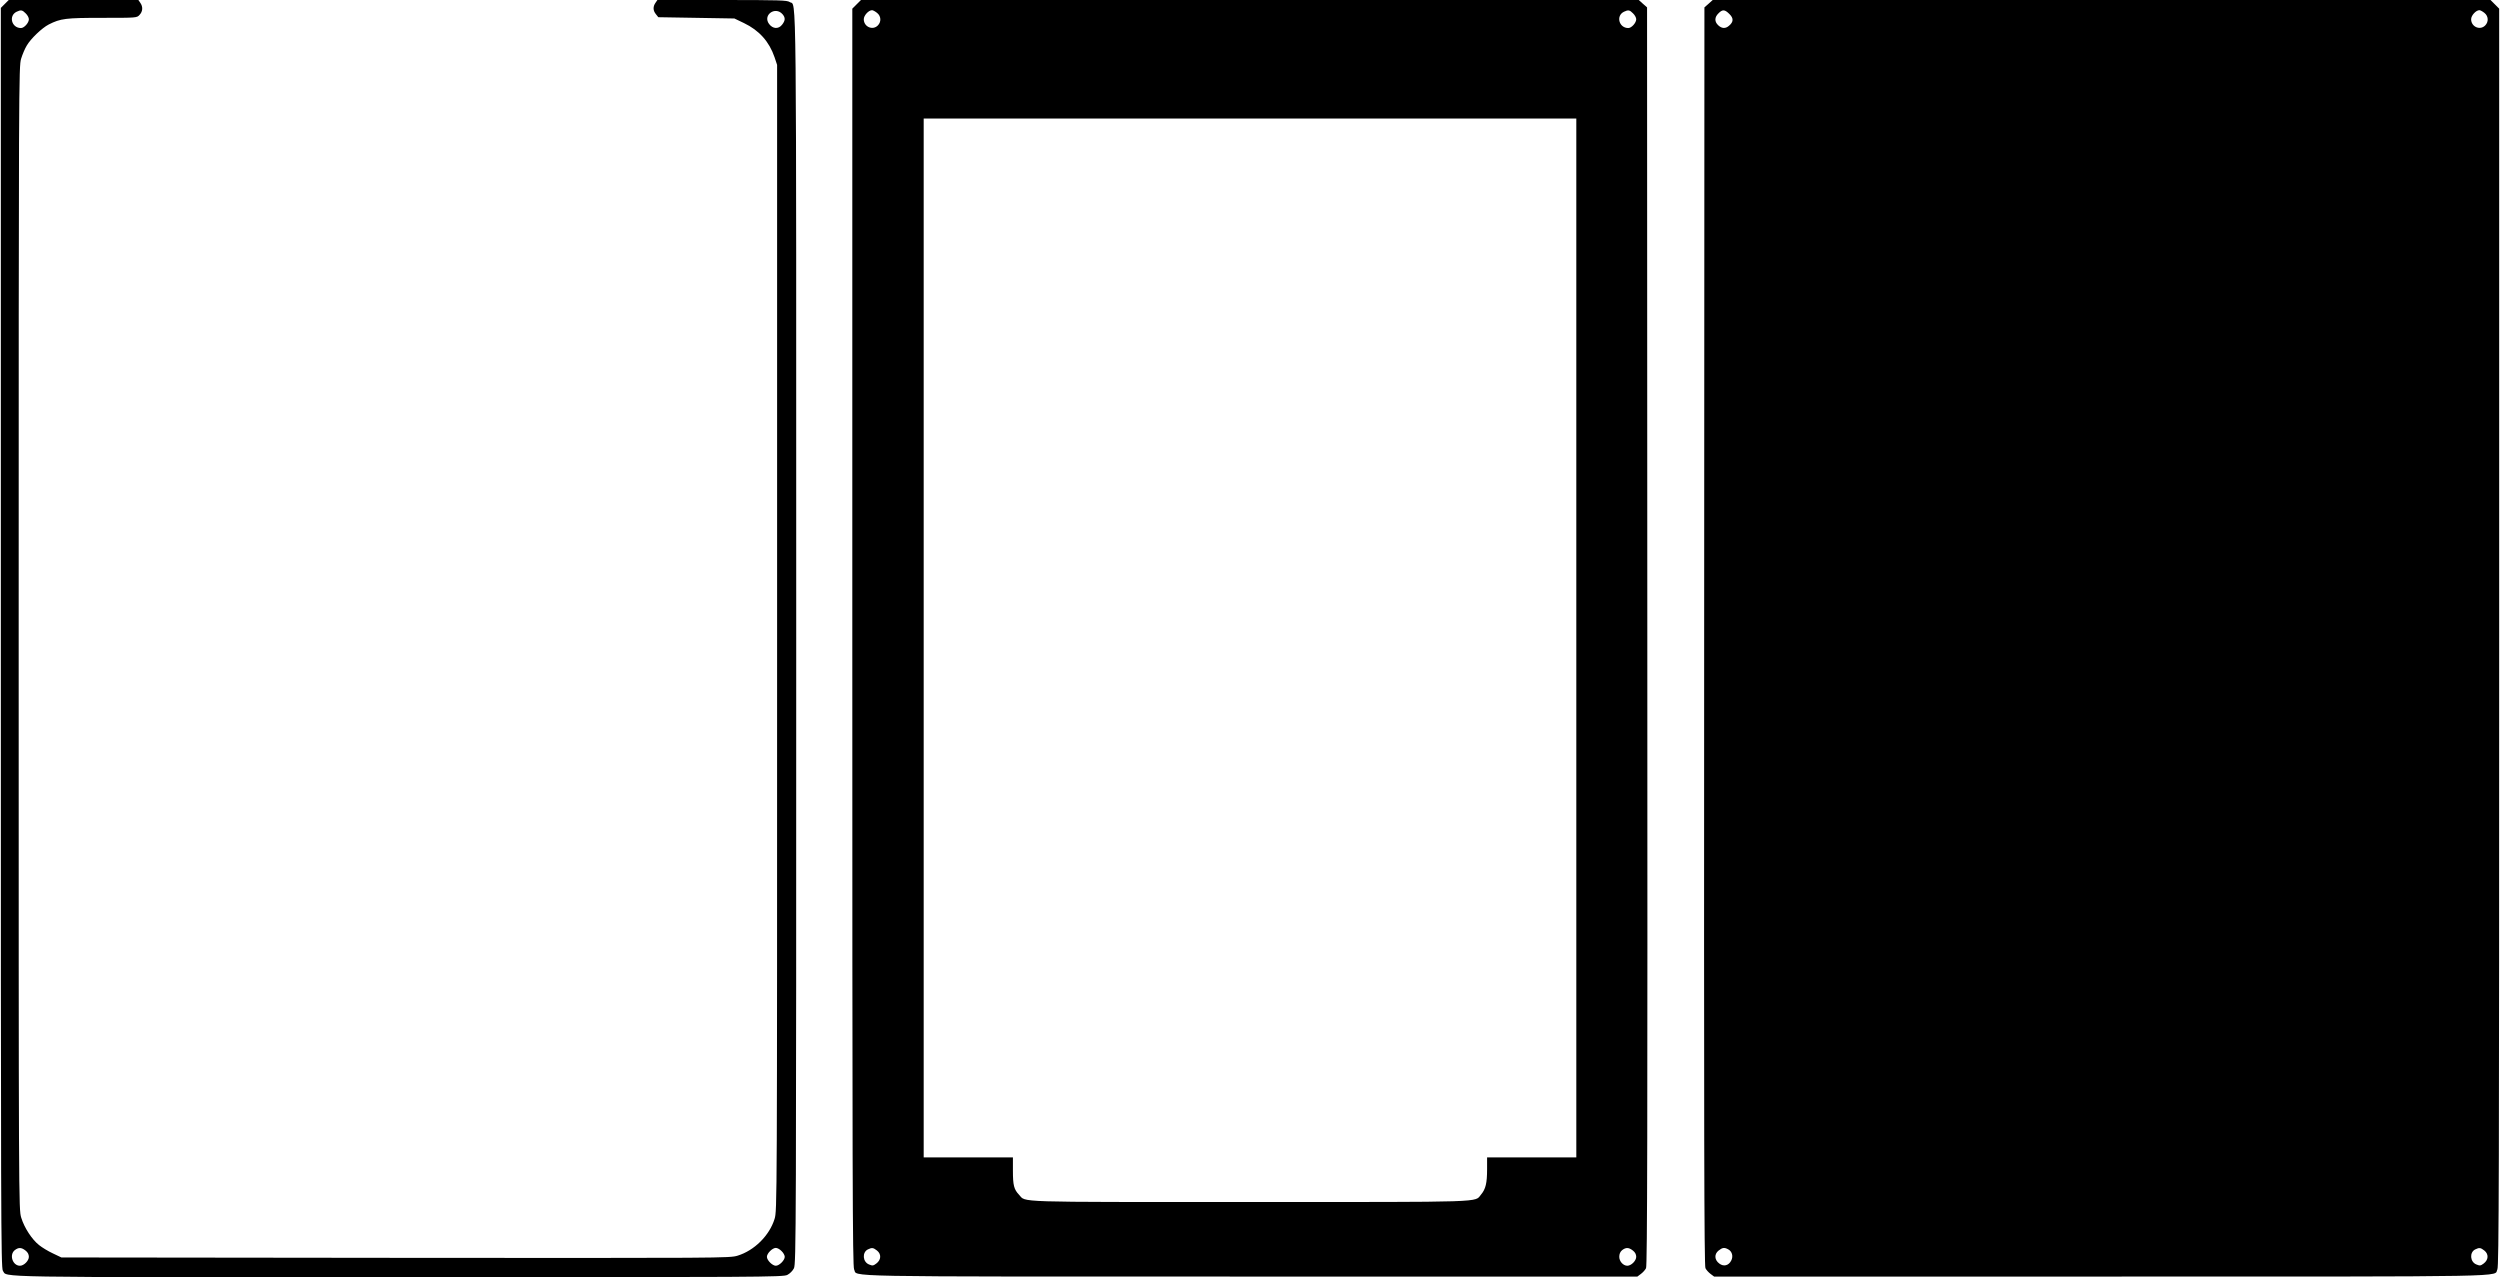
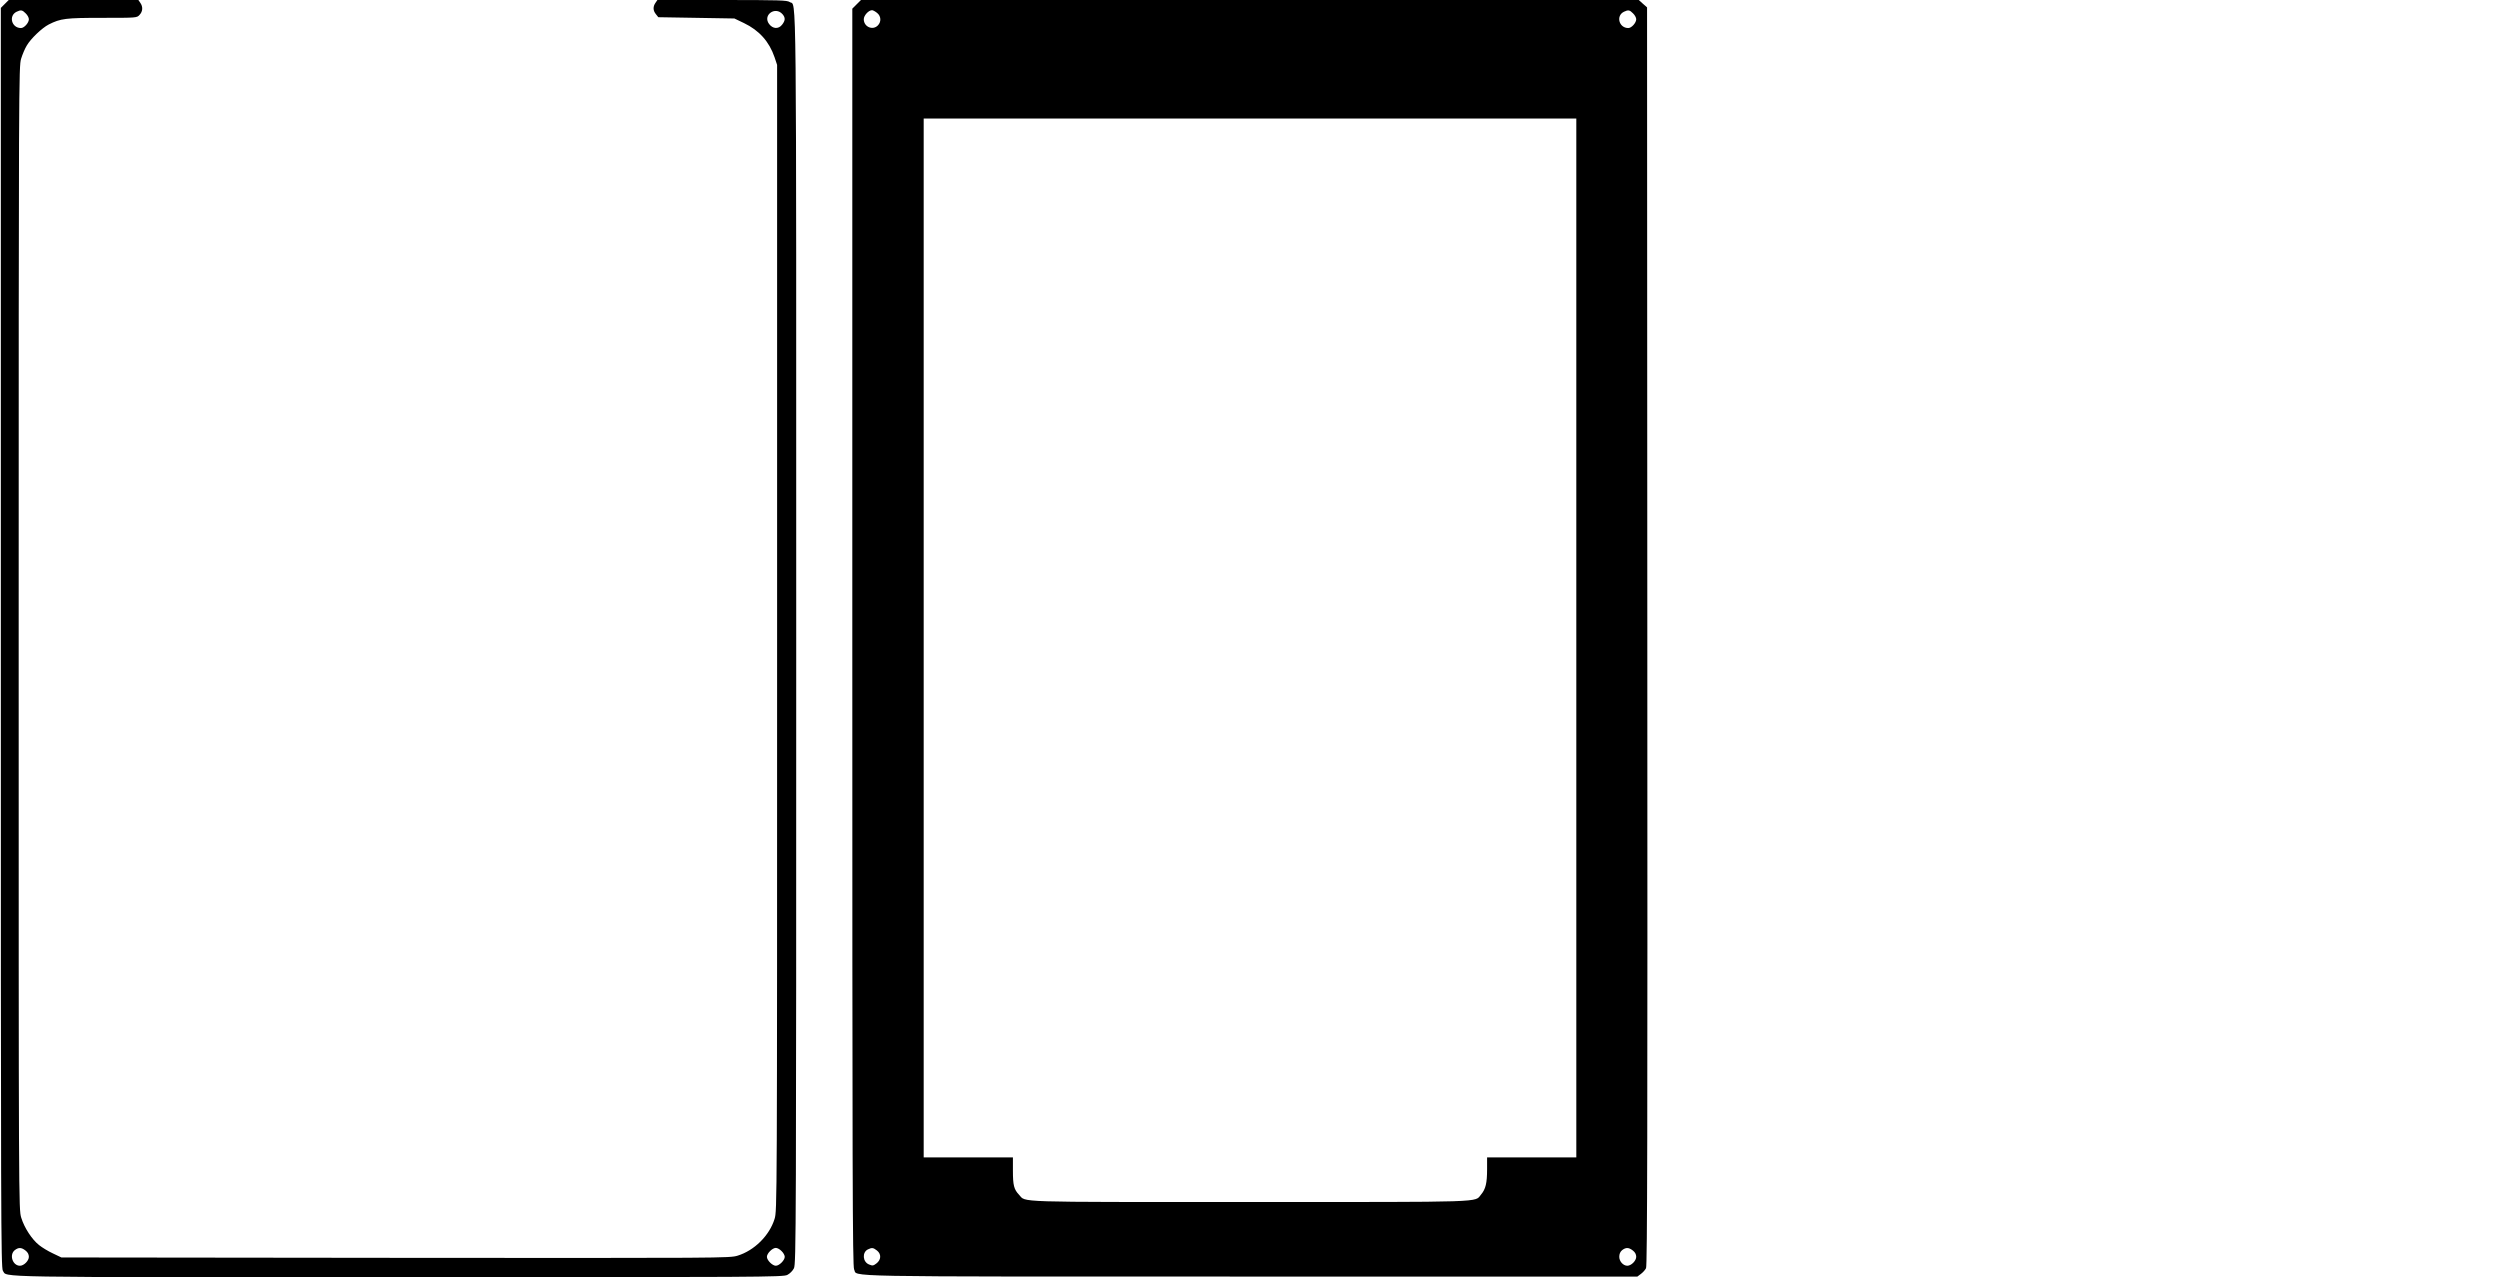
<svg xmlns="http://www.w3.org/2000/svg" version="1.0" width="518.512mm" height="264.9mm" viewBox="0 0 1960 1002" preserveAspectRatio="xMidYMid meet">
  <g transform="translate(0,1002) scale(0.1,-0.1)" fill="#000000" stroke="none">
    <path d="M31 9989 l-31 -31 0 -4942 c0 -4552 1 -4943 16 -4965 38 -54 -158 -51 3101 -51 2853 0 3020 1 3053 18 20 10 42 32 52 52 17 33 18 290 18 4943 0 5305 4 4952 -51 4991 -21 14 -78 16 -531 16 l-507 0 -15 -22 c-21 -30 -20 -61 3 -89 l19 -24 299 -5 298 -5 75 -36 c119 -57 198 -145 240 -268 l20 -60 0 -4495 c0 -4474 0 -4494 -20 -4559 -40 -130 -159 -248 -290 -288 -64 -19 -99 -19 -2685 -17 l-2620 3 -67 32 c-37 17 -86 47 -108 65 -56 44 -116 136 -140 215 -20 65 -20 86 -20 4548 0 4363 1 4485 19 4544 10 33 30 80 44 103 31 54 120 139 173 166 93 47 132 52 419 52 271 0 272 0 293 23 26 27 28 64 6 95 l-15 22 -509 0 -508 0 -31 -31z m164 -74 c14 -13 25 -34 25 -46 0 -28 -37 -69 -62 -69 -74 0 -99 97 -34 128 33 16 45 14 71 -13z m5938 -7 c23 -27 22 -49 -4 -82 -28 -36 -73 -33 -102 6 -52 70 49 142 106 76z m-5939 -9699 c17 -13 26 -30 26 -49 0 -31 -39 -70 -70 -70 -57 0 -86 85 -41 122 30 23 52 23 85 -3z m5931 -4 c14 -13 25 -33 25 -45 0 -27 -43 -70 -70 -70 -27 0 -70 43 -70 70 0 27 43 70 70 70 12 0 32 -11 45 -25z" />
    <path d="M6714 9986 l-34 -34 0 -4931 c0 -4232 2 -4936 14 -4959 32 -61 -214 -57 3107 -57 l3038 0 28 21 c15 11 34 32 40 45 10 19 12 1054 10 4957 l-2 4934 -33 29 -32 29 -3051 0 -3051 0 -34 -34z m160 -67 c32 -25 35 -70 6 -99 -41 -41 -110 -10 -110 49 0 30 38 71 65 71 7 0 24 -9 39 -21z m5931 -4 c14 -13 25 -34 25 -46 0 -28 -37 -69 -62 -69 -74 0 -99 97 -34 128 33 16 45 14 71 -13z m-445 -4900 l0 -4075 -350 0 -350 0 0 -92 c0 -110 -11 -156 -47 -199 -53 -63 68 -59 -1818 -59 -1881 0 -1749 -4 -1807 57 -40 42 -48 74 -48 189 l0 104 -350 0 -350 0 0 4075 0 4075 2560 0 2560 0 0 -4075z m-5486 -4806 c35 -28 33 -73 -6 -102 -24 -18 -30 -18 -57 -7 -50 20 -55 95 -9 118 33 16 42 14 72 -9z m5930 0 c17 -13 26 -30 26 -49 0 -31 -39 -70 -70 -70 -32 0 -63 34 -63 70 0 22 7 39 22 52 30 23 52 23 85 -3z" />
-     <path d="M13398 9991 l-33 -29 -2 -4934 c-2 -3903 0 -4938 10 -4957 6 -13 25 -34 40 -45 l28 -21 3038 0 c3321 0 3075 -4 3107 57 12 23 14 727 14 4959 l0 4931 -34 34 -34 34 -3051 0 -3051 0 -32 -29z m163 -81 c34 -33 33 -62 -3 -92 -27 -24 -57 -23 -85 4 -30 28 -29 63 2 93 32 33 50 31 86 -5z m5923 9 c32 -25 35 -70 6 -99 -41 -41 -110 -10 -110 49 0 30 38 71 65 71 7 0 24 -9 39 -21z m-5933 -9700 c31 -16 42 -55 24 -89 -20 -39 -59 -49 -93 -23 -39 29 -41 74 -6 102 30 24 46 26 75 10z m5933 -10 c35 -28 33 -73 -6 -102 -24 -18 -30 -18 -57 -7 -50 20 -55 95 -9 118 33 16 42 14 72 -9z" />
  </g>
</svg>